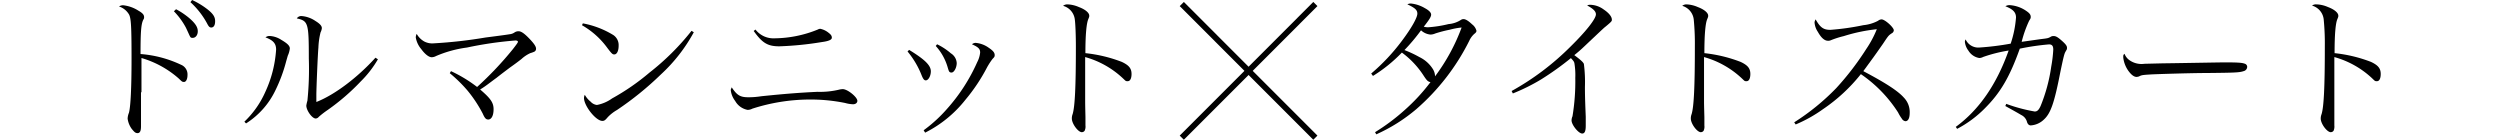
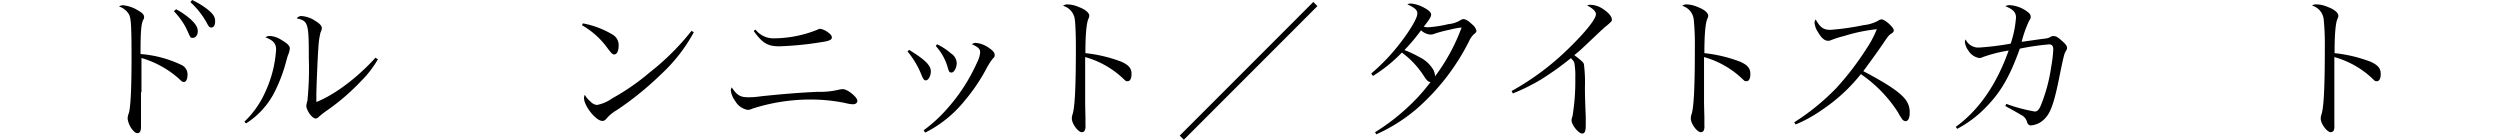
<svg xmlns="http://www.w3.org/2000/svg" viewBox="0 0 428 23.92">
  <defs>
    <style>.cls-1,.cls-2{fill:none;}.cls-2{stroke:#000;stroke-miterlimit:10;}</style>
  </defs>
  <g id="レイヤー_2" data-name="レイヤー 2">
    <g id="design">
      <rect class="cls-1" y="5.77" width="428" height="12.03" />
      <path d="M24.14,15.8c0,1.52,0,4.66,0,5.35v.48c0,.81-.19,1.16-.59,1.16s-.59-.24-1-.73a3.86,3.86,0,0,1-.7-1.74,2.9,2.9,0,0,1,.22-1c.29-1,.45-4.34.45-9.21,0-5.51-.08-7-.43-7.63a3.08,3.08,0,0,0-1.71-1.37,1.19,1.19,0,0,1,.7-.21,6.05,6.05,0,0,1,2.59.91c.75.43,1,.72,1,1.13,0,.16,0,.21-.16.48-.35.75-.45,2-.45,5.83A19.72,19.72,0,0,1,31,11.09a1.78,1.78,0,0,1,1.1,1.76c0,.67-.24,1.18-.59,1.18s-.37-.08-1-.67a16.77,16.77,0,0,0-6.29-3.43V15.8Zm6-14.22a12.58,12.58,0,0,1,2.39,1.63c1,.89,1.33,1.5,1.33,2.15S33.48,6.48,33,6.48s-.34,0-1.17-1.74a12.2,12.2,0,0,0-2.06-2.81ZM32.89,0a13.61,13.61,0,0,1,2.57,1.55c1,.78,1.37,1.32,1.37,2.07s-.27,1.09-.67,1.09c-.24,0-.4-.13-.62-.53A13.73,13.73,0,0,0,32.6.37Z" />
      <path d="M41.84,20.83a15.9,15.9,0,0,0,3.58-5.09,20.32,20.32,0,0,0,1.85-7.25c0-1-.45-1.58-1.82-2.09a1.1,1.1,0,0,1,.72-.24,4,4,0,0,1,2,.67c1,.59,1.45,1,1.45,1.47a4,4,0,0,1-.35,1.23l-.27.94a26.2,26.2,0,0,1-1.82,4.93,13.69,13.69,0,0,1-5.06,5.73ZM64.7,10.15a18.06,18.06,0,0,1-2.92,3.77,37.26,37.26,0,0,1-5.67,4.9A15.45,15.45,0,0,0,54.58,20a.73.73,0,0,1-.53.29c-.62,0-1.61-1.39-1.61-2.22a5.88,5.88,0,0,1,.19-.83A54,54,0,0,0,52.87,10c0-6.07-.11-6.42-2.06-6.85a.91.91,0,0,1,.85-.4A4.87,4.87,0,0,1,54,3.59c.78.48,1.1.85,1.1,1.23a2,2,0,0,1-.22.72,12.62,12.62,0,0,0-.37,2.63c-.11,1.12-.35,7-.35,8.06,0,.34,0,.64,0,1.23,3.11-1.21,7.05-4.18,10.12-7.58Z" />
-       <path d="M77.21,12.18a23.64,23.64,0,0,1,4.47,2.71,58.17,58.17,0,0,0,6.13-6.48c.64-.83.86-1.13.86-1.26s-.16-.22-.43-.22a63.67,63.67,0,0,0-8.3,1.21,20,20,0,0,0-5.28,1.45,1.65,1.65,0,0,1-.75.21c-.48,0-1.15-.51-1.79-1.39a4.17,4.17,0,0,1-.94-2,1.39,1.39,0,0,1,.16-.61A3.4,3.4,0,0,0,72.63,7.1a2.93,2.93,0,0,0,1.63.32,80.47,80.47,0,0,0,8.87-1c2.51-.32,3.88-.51,4.12-.56a1.74,1.74,0,0,0,.86-.32,1.21,1.21,0,0,1,.67-.19c.45,0,1,.38,1.87,1.29S91.77,8,91.77,8.33a.54.54,0,0,1-.32.53,5.33,5.33,0,0,1-.67.24,5.75,5.75,0,0,0-1.5,1c-.24.19-.93.73-2,1.48-.56.43-1.34,1-2.27,1.74-1.37,1-1.85,1.42-2.81,2,1.79,1.53,2.3,2.25,2.3,3.38s-.38,1.76-.91,1.76c-.38,0-.59-.21-.94-1a22.33,22.33,0,0,0-2.6-3.94A24.34,24.34,0,0,0,77,12.53Z" />
      <path d="M99.78,4A15.32,15.32,0,0,1,105,6a2.06,2.06,0,0,1,.91,1.83c0,.88-.29,1.49-.75,1.49-.29,0-.43-.13-1.15-1.07a13.83,13.83,0,0,0-4.37-3.93Zm19,1.52a27.84,27.84,0,0,1-5.62,7.21,53.42,53.42,0,0,1-7.53,6.1,6.94,6.94,0,0,0-1.58,1.23c-.43.51-.59.64-.93.64-1.1,0-3.14-2.57-3.14-3.93a1.29,1.29,0,0,1,.14-.54,4,4,0,0,0,1,1.18,1.71,1.71,0,0,0,1.07.56,6.53,6.53,0,0,0,2.6-1.12,38.81,38.81,0,0,0,6.4-4.42,42.39,42.39,0,0,0,7.2-7.15Z" />
      <path d="M128.11,16.65c.4,0,1.1,0,2.28-.18,3.93-.4,6.26-.59,9.56-.75a14.07,14.07,0,0,0,3.61-.35,3.13,3.13,0,0,1,.72-.11c.83,0,2.5,1.37,2.5,2,0,.35-.3.59-.75.59a5.73,5.73,0,0,1-1.34-.22,29.73,29.73,0,0,0-6.24-.59,32.32,32.32,0,0,0-9.64,1.56,1.73,1.73,0,0,1-.83.21,3.09,3.09,0,0,1-2.12-1.53,3.72,3.72,0,0,1-.75-1.82c0-.13,0-.13.16-.51C126.18,16.33,126.75,16.65,128.11,16.65Zm1.23-11.59a3.88,3.88,0,0,0,3.27,1.5A20.08,20.08,0,0,0,140,5.06a.91.91,0,0,1,.43-.13,3.31,3.31,0,0,1,1.47.72c.38.29.51.51.51.8s-.34.57-1.71.75a55.63,55.63,0,0,1-7.28.73c-2,0-2.92-.57-4.39-2.63Z" />
      <path d="M155.64,8.54c2.68,1.64,3.72,2.65,3.72,3.67,0,.8-.43,1.55-.86,1.55-.26,0-.42-.18-.67-.75a14.93,14.93,0,0,0-2.46-4.2Zm2.49,13.76a24.23,24.23,0,0,0,4-3.66,30.6,30.6,0,0,0,5.17-8A4.55,4.55,0,0,0,167.8,9c0-.62-.27-.91-1.4-1.42a1,1,0,0,1,.65-.24,4.49,4.49,0,0,1,2.24.85c.73.49,1,.83,1,1.24,0,.26-.05.34-.37.66a11.93,11.93,0,0,0-.94,1.45,30.47,30.47,0,0,1-3.7,5.54,20.48,20.48,0,0,1-6.9,5.63Zm2.3-14.72a10.6,10.6,0,0,1,2.36,1.55,2.09,2.09,0,0,1,1,1.66c0,.8-.46,1.63-.88,1.63s-.46-.21-.65-.83a9.24,9.24,0,0,0-2.06-3.72Z" />
      <path d="M182.71.75a5.26,5.26,0,0,1,2,.46c1.13.42,1.77,1,1.77,1.47,0,.19,0,.19-.16.59C186,4,185.82,6,185.82,9.1a24.28,24.28,0,0,1,6.24,1.5c1.2.57,1.66,1.1,1.66,2.07,0,.77-.25,1.23-.65,1.23s-.29,0-1-.65a15.5,15.5,0,0,0-6.29-3.48c0,1.69,0,2.52,0,3.32V17c0,.81,0,.81.05,3.06,0,.56,0,1,0,1.41a1.65,1.65,0,0,1-.14.91.59.59,0,0,1-.48.25c-.64,0-1.71-1.45-1.71-2.33a1.94,1.94,0,0,1,.13-.75c.4-1.29.56-4.77.56-11.6,0-1.93-.08-3.88-.18-4.6A2.75,2.75,0,0,0,182,1,1.12,1.12,0,0,1,182.71.75Z" />
      <path d="M235.41,22.63a34.68,34.68,0,0,0,5-3.73,32.24,32.24,0,0,0,4.49-4.84c-.42-.08-.59-.22-1.15-1.07A14.92,14.92,0,0,0,240,9a25.25,25.25,0,0,1-4.95,4l-.3-.41A34,34,0,0,0,240,7c1.69-2.25,2.65-4,2.65-4.66s-.45-1-1.71-1.6a1.29,1.29,0,0,1,.59-.14,5.77,5.77,0,0,1,2.38.78c.75.4,1.1.78,1.1,1.12s-.24.78-1.26,2.07a2.63,2.63,0,0,0,.75.1A20.25,20.25,0,0,0,248,4.12a4.53,4.53,0,0,0,2.12-.72.86.86,0,0,1,.42-.13c.35,0,.81.26,1.5.91a2,2,0,0,1,.73,1.09c0,.19-.11.33-.38.54A3.57,3.57,0,0,0,251.53,7a37.93,37.93,0,0,1-9.05,11.68A28.84,28.84,0,0,1,235.62,23ZM248.18,5.09a21.84,21.84,0,0,0-2.46.64,2.17,2.17,0,0,1-.83.19,2.75,2.75,0,0,1-1.61-.73,31.5,31.5,0,0,1-2.84,3.38A19.46,19.46,0,0,1,243,9.77a5.61,5.61,0,0,1,2.33,2.09,2.42,2.42,0,0,1,.35,1.21,33,33,0,0,0,4.55-8.36A12.76,12.76,0,0,0,248.18,5.09Z" />
      <path d="M258.79,15.58A45.07,45.07,0,0,0,268.85,8c2.65-2.6,4.37-4.77,4.37-5.54,0-.51-.43-.94-1.5-1.53a1.12,1.12,0,0,1,.53-.11,4,4,0,0,1,2.31.81c.91.61,1.39,1.23,1.39,1.74,0,.24,0,.29-1.07,1.18-.27.21-.27.21-2.17,2s-2,1.93-3.19,2.89c1.05.78,1.5,1.18,1.64,1.5a24.44,24.44,0,0,1,.18,3.94c0,1.87.08,3.59.14,5.11,0,.59,0,1.37,0,1.53,0,.94-.18,1.34-.61,1.34-.62,0-1.82-1.48-1.82-2.25a1.78,1.78,0,0,1,.16-.7,36.62,36.62,0,0,0,.48-6.59,12.25,12.25,0,0,0-.16-2.54c-.08-.27-.19-.4-.59-.83a50.35,50.35,0,0,1-5.14,3.67A33.5,33.5,0,0,1,259,16Z" />
      <path d="M288.67.75a5.26,5.26,0,0,1,2,.46c1.12.42,1.77,1,1.77,1.47,0,.19,0,.19-.16.59-.32.72-.49,2.73-.49,5.83A24.28,24.28,0,0,1,298,10.6c1.21.57,1.66,1.1,1.66,2.07,0,.77-.24,1.23-.64,1.23s-.29,0-1-.65a15.56,15.56,0,0,0-6.29-3.48c0,1.69,0,2.52,0,3.32V17c0,.81,0,.81.06,3.06,0,.56,0,1,0,1.41a1.68,1.68,0,0,1-.13.91.59.59,0,0,1-.48.25c-.64,0-1.71-1.45-1.71-2.33a1.94,1.94,0,0,1,.13-.75c.4-1.29.56-4.77.56-11.6a42.53,42.53,0,0,0-.19-4.6A2.75,2.75,0,0,0,288,1,1.12,1.12,0,0,1,288.67.75Z" />
      <path d="M307.17,20.94a39.15,39.15,0,0,0,7.21-5.87,47.82,47.82,0,0,0,5.11-6.66A17.81,17.81,0,0,0,321.31,5a28.85,28.85,0,0,0-5.65,1.18,15.47,15.47,0,0,0-2.25.72,1.09,1.09,0,0,1-.45.08c-.59,0-1.16-.48-1.74-1.52a3.3,3.3,0,0,1-.57-1.61,1.1,1.1,0,0,1,.19-.53c.78,1.39,1.34,1.79,2.52,1.79A42.81,42.81,0,0,0,319,4.31a6.77,6.77,0,0,0,2.52-.75,1,1,0,0,1,.61-.24c.57,0,2.09,1.37,2.09,1.87a.62.62,0,0,1-.35.51c-.56.38-.56.38-1.52,1.82C321,9.45,321,9.45,319,12.18c3.78,2,5.89,3.35,6.94,4.53a3.55,3.55,0,0,1,1,2.65c0,.86-.27,1.39-.73,1.39a.83.83,0,0,1-.61-.43,6.91,6.91,0,0,1-.65-1.07,22.86,22.86,0,0,0-6.37-6.56,29.1,29.1,0,0,1-6.48,6,24,24,0,0,1-4.68,2.62Z" />
      <path d="M334.83,21.72c4-2.92,7-7.29,9.05-13.07a25.14,25.14,0,0,0-4.36,1.1,1.46,1.46,0,0,1-.67.18A2.67,2.67,0,0,1,337,8.68a3,3,0,0,1-.61-1.5.73.73,0,0,1,.13-.43,2.37,2.37,0,0,0,2.3,1.39,46.88,46.88,0,0,0,5.41-.67A18.24,18.24,0,0,0,345.14,3c0-.89-.51-1.42-1.82-1.93a1.37,1.37,0,0,1,.75-.19,5.6,5.6,0,0,1,2.84,1c.56.38.75.65.75,1,0,.19,0,.27-.27.67a19.74,19.74,0,0,0-1.28,3.61l3.18-.45c1.31-.16,1.31-.16,1.74-.38a.87.87,0,0,1,.54-.16c.37,0,.69.16,1.39.78s.91.91.91,1.23-.05.29-.24.64-.27.46-.94,3.72c-1,5.12-1.63,6.89-2.78,7.93a3.57,3.57,0,0,1-2.25,1c-.3,0-.54-.24-.64-.61a1.85,1.85,0,0,0-1-1.18c-.3-.19-1.21-.7-2.71-1.53l.16-.37a27.61,27.61,0,0,0,4.88,1.31c.43,0,.69-.27,1-.94a28.16,28.16,0,0,0,1.82-6.74,22.28,22.28,0,0,0,.35-2.92c0-.64-.22-.89-.73-.89a41.77,41.77,0,0,0-5,.73c-1.71,4.79-3.29,7.52-5.94,10.17a19.17,19.17,0,0,1-4.79,3.56Z" />
-       <path d="M364.53,10.28a3.57,3.57,0,0,0,2.6.64l3.29-.08c1,0,9.56-.16,10.44-.16,2.41,0,3,.06,3.48.24a.57.57,0,0,1,.38.54.78.78,0,0,1-.62.72c-.72.24-1.36.27-6.42.32-2.49,0-8.63.19-9.56.25-1.26.08-1.5.1-1.93.34a2,2,0,0,1-.4.08c-.4,0-.83-.29-1.29-.88a4.85,4.85,0,0,1-1-2.46c0-.38,0-.43.22-.62A2.34,2.34,0,0,0,364.53,10.28Z" />
      <path d="M396.56.75a5.26,5.26,0,0,1,2,.46c1.12.42,1.76,1,1.76,1.47,0,.19,0,.19-.16.59-.32.72-.48,2.73-.48,5.83a24.28,24.28,0,0,1,6.24,1.5c1.2.57,1.66,1.1,1.66,2.07,0,.77-.24,1.23-.64,1.23s-.3,0-1-.65a15.54,15.54,0,0,0-6.3-3.48c0,1.69,0,2.52,0,3.32V17c0,.81,0,.81,0,3.06,0,.56,0,1,0,1.41a1.79,1.79,0,0,1-.13.91.6.6,0,0,1-.48.25c-.65,0-1.72-1.45-1.72-2.33a2,2,0,0,1,.14-.75c.4-1.29.56-4.77.56-11.6a42.53,42.53,0,0,0-.19-4.6,2.75,2.75,0,0,0-2-2.39A1.1,1.1,0,0,1,396.56.75Z" />
-       <line class="cls-2" x1="202.32" y1="0.69" x2="225.19" y2="23.57" />
      <line class="cls-2" x1="225.19" y1="0.69" x2="202.32" y2="23.57" />
    </g>
  </g>
</svg>